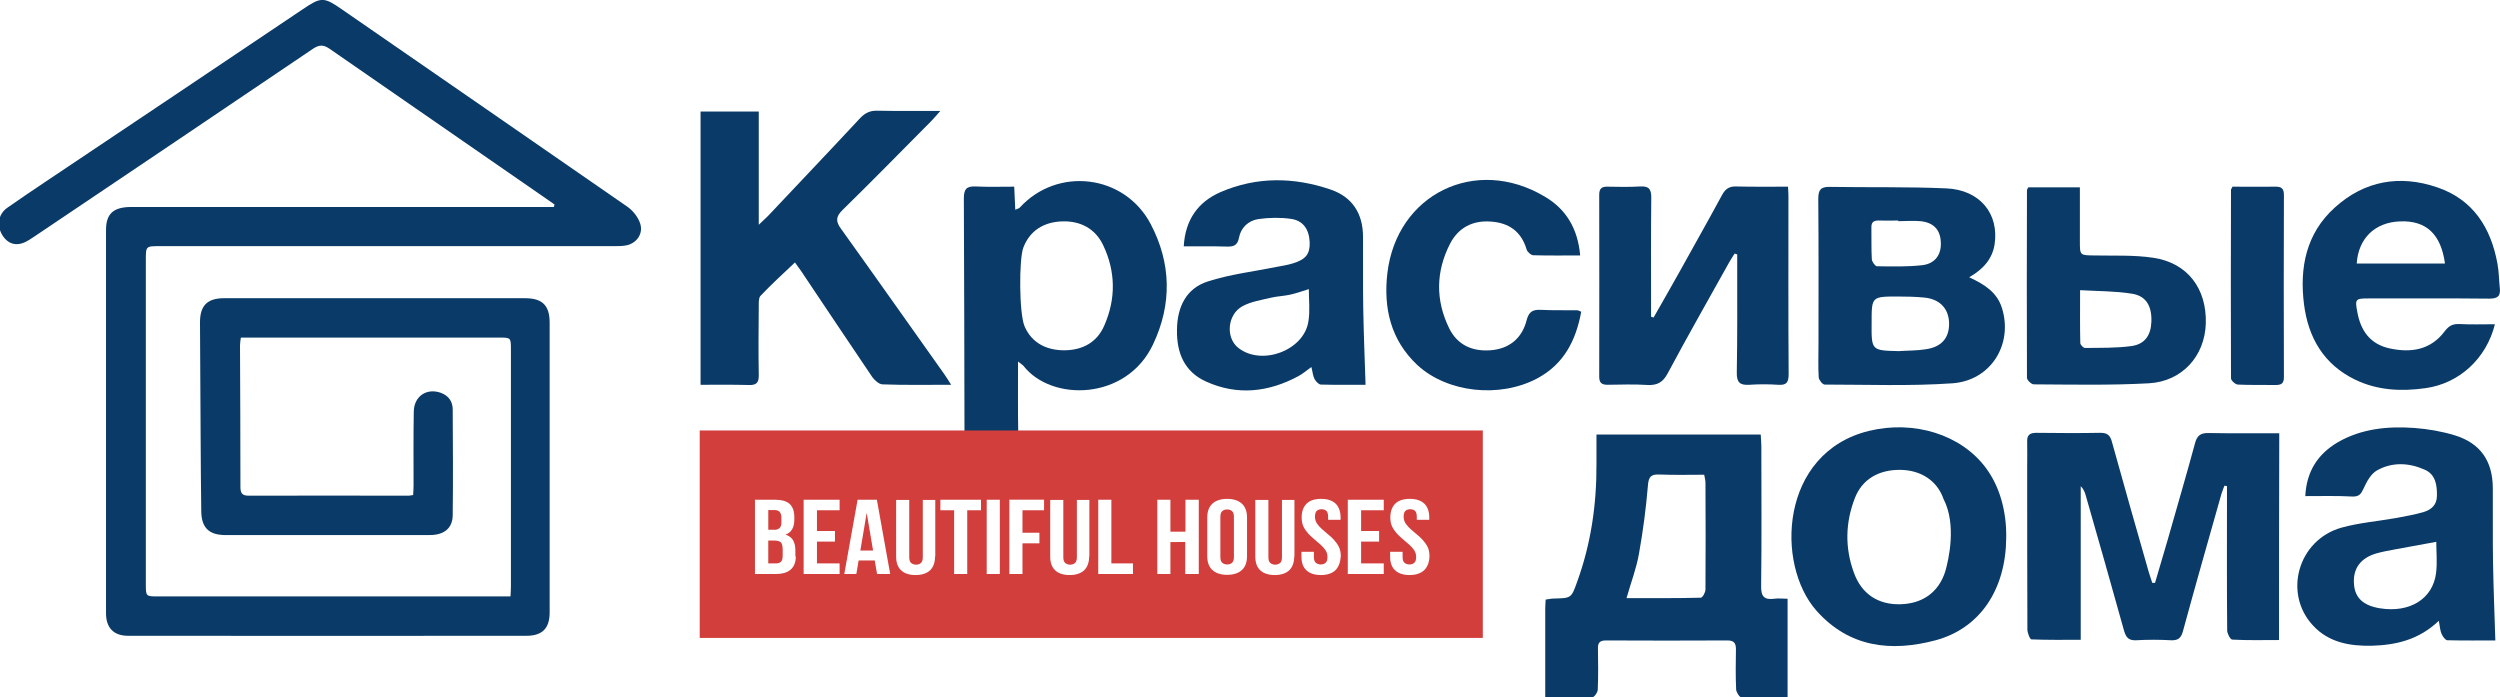
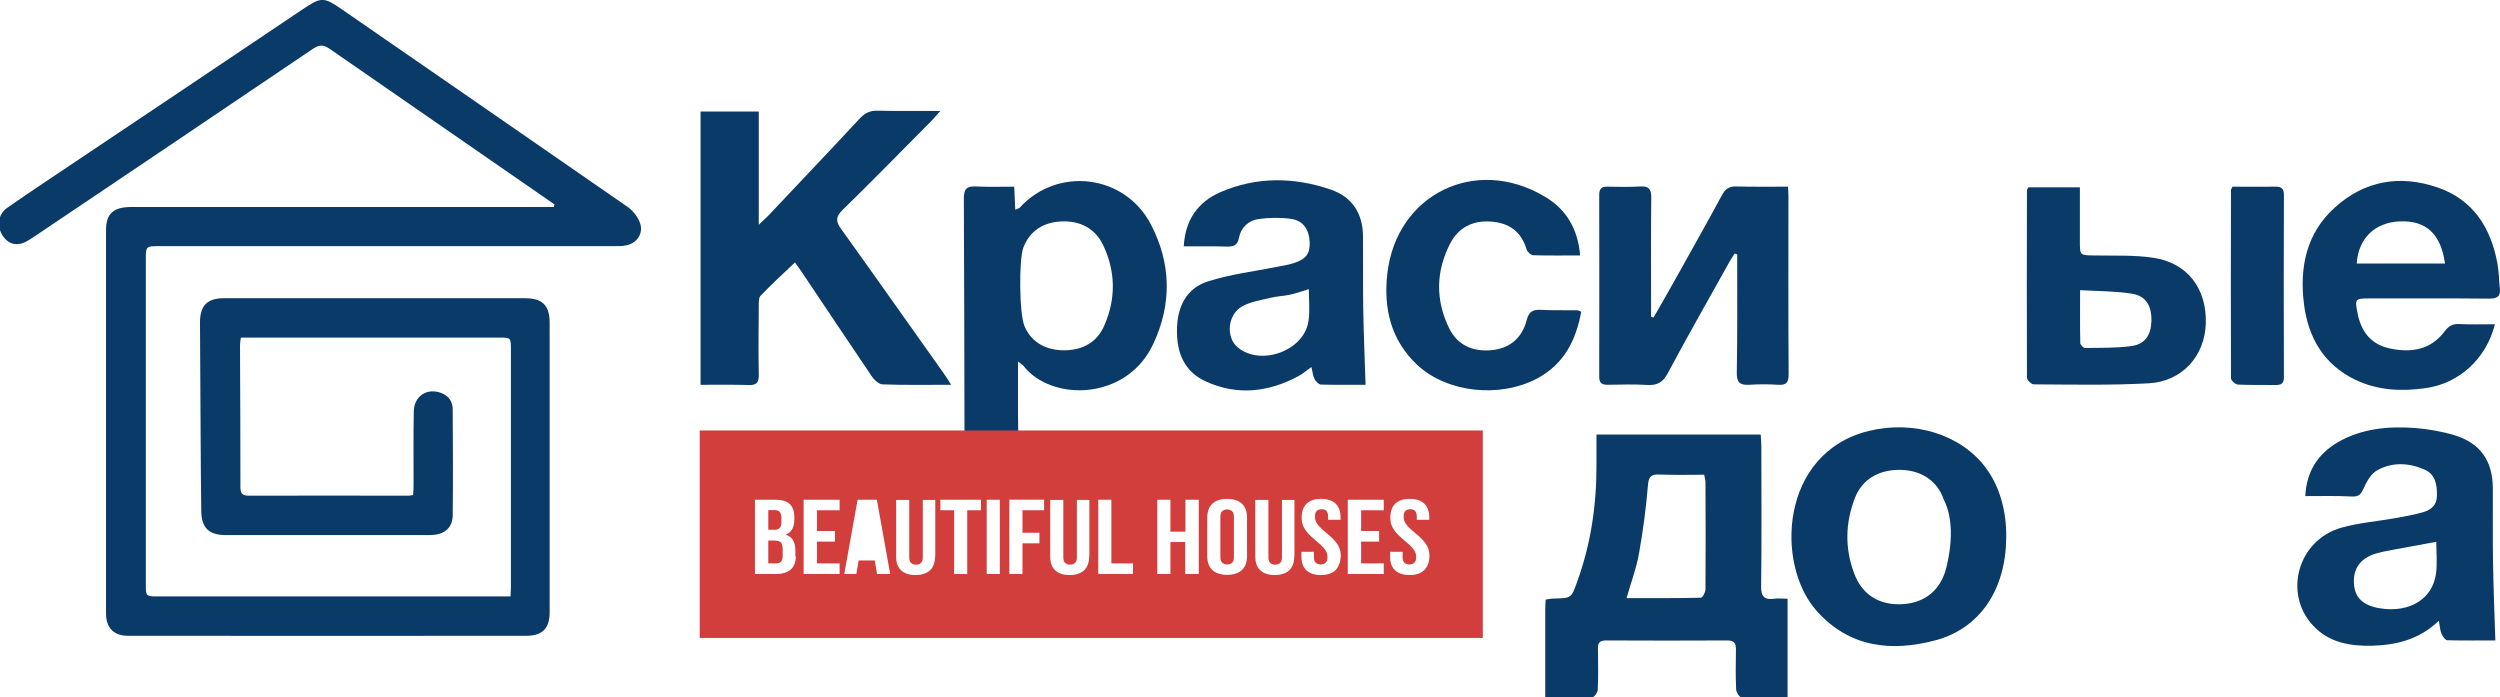
<svg xmlns="http://www.w3.org/2000/svg" id="Слой_1" x="0px" y="0px" viewBox="0 0 1181.2 329.5" style="enable-background:new 0 0 1181.2 329.5;" xml:space="preserve">
  <style type="text/css"> .st0{fill:#1C3E72;} .st1{fill:#0A3A67;} .st2{fill:#D13E3B;} </style>
  <g>
    <g>
      <g>
        <g>
          <path class="st1" d="M455.7,204.8c-0.1-34.3-0.1-76.7-0.3-111c0-4.4,1.2-5.9,5.6-5.7c5.9,0.3,11.9,0.1,18.2,0.1 c0.2,3.9,0.3,7.1,0.5,10.9c1.1-0.5,1.7-0.6,2.1-1c17.8-19.5,49.5-15.8,61.9,7.8c9.7,18.5,10.1,37.8,1.1,56.8 c-12.5,26.6-47.9,27.2-61.2,10.2c-0.4-0.5-1-0.8-2.6-2.1c0,11.1-0.1,24,0.1,33.9 M484.1,154.2c3.4,7.9,10.5,11.4,19,11.3 c8.5-0.1,15.3-3.8,18.7-11.8c5.5-12.6,5.3-25.4-0.5-37.7c-3.7-7.9-10.7-11.7-19.5-11.4c-8.6,0.3-15.2,4.3-18.3,12.4 C481.4,122.6,481.5,148.2,484.1,154.2z" />
          <path class="st1" d="M241.2,281.8c0.1-1.9,0.2-3.2,0.2-4.5c0-37.4,0-74.7,0-112.1c0-5.7,0-5.7-5.7-5.7c-38.8,0-77.6,0-116.5,0 c-1.7,0-3.4,0-5.4,0c-0.2,1.5-0.4,2.6-0.4,3.7c0.1,22.3,0.2,44.6,0.2,66.9c0,2.9,0.8,4.1,3.9,4.1c25.2-0.1,50.4,0,75.6,0 c0.6,0,1.1-0.2,2.1-0.3c0.1-1.6,0.2-3.1,0.2-4.6c0-11.6-0.1-23.2,0.1-34.8c0.1-7.3,6.1-11.3,12.8-8.9c3.7,1.4,5.6,4.1,5.6,7.9 c0.1,16.7,0.2,33.3,0,50c-0.1,6.1-4.1,9.3-10.8,9.3c-29.7,0-59.4,0-89.1,0c-2.6,0-5.2,0-7.8,0c-7.4-0.1-10.9-3.4-11.1-10.9 c-0.2-11.6-0.2-23.2-0.3-34.8c-0.1-18.3-0.2-36.5-0.3-54.8c0-7.9,3.4-11.4,11.4-11.4c47.4,0,94.7,0,142.1,0 c8.2,0,11.7,3.3,11.7,11.6c0,45.6,0,91.3,0,136.9c0,7.5-3.5,11-11,11c-62.7,0-125.4,0.1-188.2,0c-6.8,0-10.4-3.8-10.4-10.6 c0-60.4,0-120.8,0-181.2c0-7.6,3.5-10.8,11.9-10.8c42.2,0,84.3,0,126.5,0c22.6,0,45.2,0,67.8,0c1.8,0,3.6,0,5.4,0 c0.1-0.4,0.2-0.8,0.3-1.2c-2.1-1.4-4.1-2.9-6.2-4.3c-33.3-23.1-66.7-46.1-100-69.2c-2.9-2-4.9-2.1-8,0 c-43.2,29.2-86.4,58.3-129.7,87.4c-1.4,1-2.9,1.9-4.4,2.9c-4.9,3.1-9.2,2.5-12.2-1.7c-3.2-4.6-2.6-10.3,1.9-13.5 c5.8-4.1,11.7-8,17.6-12C62,58.8,102.5,31.6,143,4.4c8.7-5.9,10-5.9,18.5,0c45,31.1,90.1,62.2,135.1,93.4 c2.5,1.8,4.8,4.7,5.8,7.6c1.7,4.8-1.4,9.4-6.3,10.5c-1.9,0.4-4,0.4-6,0.4c-71.6,0-143.1,0-214.7,0c-6.5,0-6.5,0-6.5,6.6 c0,51,0,102,0,153c0,5.9,0,5.9,5.9,5.9c53.6,0,107.2,0,160.8,0C237.2,281.8,239,281.8,241.2,281.8z" />
-           <path class="st1" d="M1076.8,302.4c-7.6,0-14.9,0.2-22.1-0.2c-0.9,0-2.4-2.8-2.4-4.3c-0.2-21.2-0.1-42.3-0.1-63.5 c0-1.6,0-3.2,0-4.7c-0.4-0.1-0.8-0.2-1.2-0.2c-0.5,1.3-1,2.5-1.4,3.8c-6.1,21.6-12.3,43.2-18.2,64.9c-0.9,3.4-2.4,4.5-5.9,4.3 c-5.3-0.3-10.7-0.3-16,0c-3.5,0.2-4.9-1-5.9-4.4c-5.9-21.3-12-42.6-18.1-63.9c-0.4-1.5-1-3.1-2.4-4.5c0,23.9,0,47.9,0,72.6 c-8.2,0-15.8,0.1-23.3-0.2c-0.7,0-1.9-3.1-1.9-4.7c-0.1-25.5-0.1-51-0.1-76.5c0-4,0.1-8,0-12c-0.2-3.2,1.1-4.4,4.3-4.4 c10,0.1,20,0.2,30,0c3.6-0.1,5,1.2,5.8,4.5c5.7,20.5,11.5,41,17.4,61.5c0.5,1.7,1.1,3.3,1.6,4.9c0.4,0,0.9,0,1.3,0 c2-6.8,4-13.6,6-20.4c4.3-15.2,8.8-30.4,12.9-45.6c1-3.8,2.8-4.9,6.6-4.8c10.9,0.2,21.9,0.1,33.2,0.1 C1076.8,237.4,1076.8,269.4,1076.8,302.4z" />
          <path class="st1" d="M449.4,181.8c-11.6,0-22.1,0.2-32.5-0.2c-1.7-0.1-3.7-2-4.8-3.5c-11.3-16.7-22.5-33.5-33.7-50.2 c-0.9-1.3-1.9-2.6-2.8-3.9c-5.7,5.4-11.2,10.4-16.3,15.8c-0.9,1-0.8,3.2-0.8,4.8c-0.1,10.8-0.2,21.7,0,32.5 c0.1,3.7-1.1,5-4.9,4.8c-7.4-0.2-14.9-0.1-22.6-0.1c0-43.4,0-86.1,0-129.1c9.1,0,18,0,27.5,0c0,17.5,0,34.7,0,53.5 c2.2-2.1,3.3-3.1,4.4-4.2c14.5-15.4,29.1-30.7,43.5-46.2c2.4-2.5,4.8-3.6,8.2-3.5c9.5,0.2,18.9,0.1,29.7,0.1 c-1.9,2.1-3,3.5-4.2,4.7c-14,14.1-27.8,28.2-42,42.1c-3.3,3.2-3.3,5.5-0.6,9.1c16.3,22.7,32.4,45.6,48.6,68.4 C447,178,447.9,179.4,449.4,181.8z" />
          <path class="st1" d="M730.1,329.5c0-14.6,0-28.3,0-41.9c0-1.3,0.1-2.6,0.2-4.3c1.4-0.2,2.6-0.5,3.9-0.5 c8.2-0.2,8.2-0.2,10.9-7.7c6.6-18.1,9.3-36.7,9.2-55.9c0-4.5,0-9,0-13.9c25.8,0,51.4,0,77.6,0c0.1,1.8,0.3,3.7,0.3,5.6 c0,22,0.2,44-0.1,66c-0.1,5,1.5,6.6,6.2,6c1.9-0.3,3.9,0,6.3,0c0,15.6,0,30.8,0,46.8c-7.3,0-14.6,0.1-21.8-0.2 c-0.9,0-2.4-2.4-2.5-3.7c-0.3-6.3-0.2-12.7-0.1-19c0-2.9-0.9-4.2-4-4.2c-19.2,0.1-38.3,0.1-57.5,0c-2.9,0-3.8,1.2-3.7,3.9 c0.1,6.5,0.2,13-0.1,19.5c-0.1,1.3-1.7,3.5-2.7,3.5C745,329.6,737.9,329.5,730.1,329.5z M768.5,282.6c11.9,0,23.5,0.1,35.1-0.2 c0.8,0,2.2-2.5,2.2-3.9c0.1-16.8,0.1-33.6,0-50.4c0-1.1-0.3-2.2-0.6-3.8c-7.1,0-14.1,0.2-21.1-0.1c-4.1-0.2-5.2,1.1-5.5,5.3 c-0.9,10.7-2.3,21.4-4.2,32C773.2,268.5,770.6,275.2,768.5,282.6z" />
          <path class="st1" d="M1089.2,234.4c0.6-11.8,6-19.9,15.3-25.4c11.2-6.5,23.7-7.7,36.3-6.8c6.4,0.5,12.9,1.6,19.1,3.5 c12,3.7,17.8,12.1,17.9,24.7c0.1,11.7-0.1,23.3,0.1,35c0.2,12.1,0.7,24.2,1.1,37.2c-6.9,0-14.8,0.1-22.7-0.1 c-0.9,0-2.2-1.8-2.7-3c-0.7-1.6-0.8-3.4-1.3-6.2c-9.4,9-20.3,11.5-31.8,11.8c-10.2,0.2-20.1-1.5-27.5-9.4 c-14.4-15.2-7.3-40.6,13.3-46.4c8.3-2.3,17-3,25.5-4.5c4.4-0.8,8.8-1.6,13.1-2.8c3.7-1.1,6.5-3.3,6.5-7.8 c0.1-5.1-0.7-10.1-5.8-12.3c-7.4-3.3-15.4-3.7-22.6,0.4c-2.8,1.6-4.8,5.3-6.2,8.4c-1.2,2.6-2.1,4-5.3,3.9 C1104.2,234.2,1096.9,234.4,1089.2,234.4z M1151.1,256c-6.7,1.2-12.9,2.4-19.1,3.5c-3.1,0.6-6.2,1.1-9.3,2 c-7.4,2.2-11,7.1-10.5,14.3c0.4,6.6,4.3,10.3,12.2,11.6c14.1,2.3,25.1-4.4,26.6-16.7C1151.6,265.8,1151.1,260.8,1151.1,256z" />
          <path class="st1" d="M781.3,150c4.1-7.2,8.2-14.3,12.2-21.5c6.7-12.1,13.5-24.1,20.1-36.3c1.5-2.8,3.3-4.2,6.6-4.1 c8.1,0.2,16.2,0.1,24.6,0.1c0.1,1.9,0.2,3.2,0.2,4.5c0,28-0.1,56,0.1,84c0,3.9-0.9,5.4-5,5.1c-4.5-0.3-9-0.3-13.5,0 c-4.5,0.3-6.1-1.1-6-5.8c0.3-16.5,0.2-33,0.2-49.5c0-2.1,0-4.2,0-6.3c-0.4-0.1-0.8-0.3-1.2-0.4c-0.8,1.3-1.7,2.5-2.4,3.8 c-9.8,17.6-19.8,35.1-29.3,52.9c-2.2,4.1-4.8,5.6-9.4,5.4c-6.3-0.4-12.7-0.2-19-0.1c-2.8,0-3.9-1-3.9-3.8c0.1-28.7,0-57.3,0-86 c0-2.8,1.1-3.9,3.9-3.8c5.2,0.1,10.3,0.2,15.5-0.1c3.8-0.2,5.2,1,5.2,5.1c-0.2,16.7-0.1,33.3-0.1,50c0,2.1,0,4.3,0,6.4 C780.4,149.8,780.9,149.9,781.3,150z" />
-           <path class="st1" d="M930.4,131c7.5,3.5,13.2,7.2,15.5,14.6c5.3,17-5.2,34.2-23.4,35.5c-20.1,1.4-40.3,0.6-60.4,0.6 c-1,0-2.7-2.2-2.8-3.4c-0.3-5.1-0.1-10.3-0.1-15.5c0-23,0.1-46-0.1-68.9c0-4.4,1.3-5.7,5.6-5.6c18.3,0.3,36.6-0.1,54.9,0.7 c15.9,0.7,25,12,22.8,26.5C941.3,122.3,937.2,127.1,930.4,131z M897.1,165.9c4.3-0.3,8.7-0.2,12.9-0.9 c7.5-1.1,11.1-5.5,10.9-12.5c-0.2-6.7-4.4-11.2-11.7-11.9c-4.1-0.4-8.3-0.5-12.4-0.5c-12.5,0-12.5,0-12.5,12.4 C884.2,165.6,884.2,165.6,897.1,165.9z M896.9,104.5c0-0.1,0-0.2,0-0.3c-3,0-6,0.1-9,0c-2.4-0.1-3.8,0.6-3.7,3.3 c0.1,5-0.1,10,0.2,15c0.1,1.2,1.6,3.3,2.4,3.3c7.1,0.1,14.3,0.3,21.4-0.5c6.1-0.7,9.1-5,8.8-10.8c-0.2-5.9-3.4-9.4-9.7-10 C903.9,104.2,900.4,104.5,896.9,104.5z" />
          <path class="st1" d="M947.9,254.1c-0.2,24.4-12.3,42.7-33.3,48.4c-21,5.6-40.8,3.5-56.3-13.9c-19.6-22-17.3-74.7,24.7-85 c21.3-5.2,43.6,1.7,55.3,17.5C944.7,229.7,948.1,241.3,947.9,254.1z M918.3,235.8c-3.1-8.9-10.9-13.7-20.5-13.8 c-10.2-0.1-18,4.5-21.4,13.3c-4.5,11.6-4.8,23.4-0.5,35.2c3.6,10.1,11.4,15.2,21.8,15c10.5-0.2,18.2-5.5,21.4-15.5 C920.6,264.8,924.6,248,918.3,235.8z" />
          <path class="st1" d="M645.2,181.8c-6.5,0-13.8,0.1-21.1-0.1c-1,0-2.4-1.5-3-2.6c-0.8-1.5-0.9-3.4-1.5-5.7 c-2.3,1.7-4.1,3.2-6.1,4.3c-14.1,7.6-28.8,9.3-43.6,2.6c-10.3-4.6-14-13.6-13.8-24.5c0.1-10.7,4.3-19.5,14.5-22.8 c10.5-3.4,21.7-4.7,32.6-6.9c2.6-0.5,5.3-0.9,7.8-1.7c6.1-1.9,8-4.5,7.8-10c-0.3-6.1-3.1-10.2-8.9-11c-5-0.7-10.3-0.6-15.3,0.1 c-4.7,0.7-8.3,4-9.2,8.8c-0.7,3.8-2.7,4.3-5.9,4.2c-6.6-0.2-13.2-0.1-20.2-0.1c0.7-12.6,6.8-21,17.3-25.6 c17.1-7.4,34.7-7.2,52.2-1.2c10.2,3.5,15.2,11.4,15.2,22.3c0.1,11.2-0.1,22.3,0.1,33.5C644.3,157.5,644.8,169.4,645.2,181.8z M618.4,136.6c-3.5,1.1-6.3,2.1-9.2,2.7c-2.9,0.6-6,0.7-8.9,1.4c-4.5,1.1-9.3,1.8-13.3,4c-7.1,3.9-8,14.8-2,19.6 c11,8.8,31.2,1.3,33.2-12.5C619,147,618.4,141.9,618.4,136.6z" />
          <path class="st1" d="M1178.8,153.2c-4.1,16.4-17,28-32.8,30.2c-11.4,1.6-22.6,1.1-33.2-4c-14.9-7.2-22.2-19.9-24.2-35.6 c-2.2-17.3,1-33.5,14.5-45.7c14.1-12.8,30.8-15.6,48.4-9.6c16.9,5.7,25.4,19,28.5,36.1c0.7,3.7,0.7,7.6,1.1,11.4 c0.5,4-1.1,5.1-5,5.1c-19-0.2-38-0.1-57-0.1c-6.2,0-6.5,0.3-5.3,6.5c1.6,8.8,6.1,15.1,15.2,17.1c10.1,2.2,19.4,0.8,26-8 c2-2.6,3.7-3.6,6.9-3.5C1167.5,153.4,1172.9,153.2,1178.8,153.2z M1113.5,124.5c14.1,0,27.8,0,41.7,0 c-1.9-13.9-8.9-20.4-21.2-19.9C1122.2,105,1114.3,112.5,1113.5,124.5z" />
          <path class="st1" d="M958.3,88.5c7.9,0,15.8,0,24.4,0c0,8.6,0,17,0,25.5c0,6.7,0,6.6,6.8,6.7c9.3,0.2,18.7-0.3,27.9,1.1 c16.2,2.4,25.3,14.6,24.8,31.1c-0.5,15.3-11.1,27.3-26.9,28.2c-18.1,1-36.3,0.6-54.4,0.5c-1.1,0-3.2-2-3.2-3.1 c-0.1-29.5-0.1-58.9,0-88.4C957.6,89.7,958,89.2,958.3,88.5z M982.8,137.1c0,9.1-0.1,17,0.1,25c0,0.8,1.5,2.4,2.3,2.3 c7.3-0.1,14.7,0.1,21.9-0.9c6.4-0.9,9.2-5.2,9.4-11.7c0.2-7.2-2.5-11.9-9-13C999.5,137.5,991.4,137.6,982.8,137.1z" />
          <path class="st1" d="M746.6,120.7c-7.9,0-15,0.1-22.1-0.1c-1.1,0-2.9-1.6-3.2-2.7c-2.5-8.5-8.3-12.6-16.8-13.2 c-8.7-0.7-15.5,2.9-19.4,10.5c-6.7,13.1-6.9,26.6-0.4,39.9c3.9,7.9,10.9,11,19.4,10.4c8.8-0.6,15-5.5,17.2-14.2 c1.1-4.2,3-5.1,6.9-4.9c5.6,0.3,11.3,0.1,17,0.2c0.5,0,0.9,0.3,1.9,0.7c-2.5,13.5-8.1,24.7-20.8,31.5 c-17.7,9.4-42.4,6.8-56.6-6.3c-12.6-11.8-16.1-26.9-14.2-43.4c4.4-37.4,41.7-55.6,74.2-36.3C739.9,98.7,745.5,108,746.6,120.7z" />
          <path class="st1" d="M1054.8,88.2c6.9,0,13.7,0.1,20.6,0c2.8,0,3.7,1.2,3.7,3.9c-0.1,28.7-0.1,57.3,0,86c0,2.9-1,3.8-3.8,3.8 c-6-0.1-12,0.1-18-0.2c-1.2-0.1-3.2-1.9-3.2-3c-0.1-29.7-0.1-59.3,0-89C1054.1,89.4,1054.4,89.1,1054.8,88.2z" />
        </g>
      </g>
    </g>
    <g>
      <path class="st2" d="M579.8,240.7c-1,0-1.8,0.3-2.3,0.8c-0.6,0.5-0.9,1.4-0.9,2.7v19c0,1.3,0.3,2.2,0.9,2.7 c0.6,0.5,1.4,0.8,2.3,0.8c1,0,1.8-0.3,2.3-0.8c0.6-0.5,0.9-1.4,0.9-2.7v-19c0-1.3-0.3-2.2-0.9-2.7 C581.6,241,580.8,240.7,579.8,240.7z" />
-       <polygon class="st2" points="406.5,260.1 412.5,260.1 409.5,242.3 " />
      <path class="st2" d="M330.6,203.4v98h370v-98H330.6z M376,262.9c0,2.7-0.8,4.8-2.4,6.2s-3.9,2.1-7.1,2.1h-9.8v-35.1h9.4 c3.2,0,5.6,0.7,7,2c1.4,1.3,2.2,3.4,2.2,6.1v1.3c0,1.8-0.3,3.3-1,4.5c-0.6,1.2-1.7,2-3.1,2.6c1.7,0.6,2.9,1.5,3.6,2.8 c0.7,1.3,1,2.9,1,4.7V262.9z M396.7,241.1H386v9.8h8.5v5H386v10.3h10.7v5h-17v-35.1h17V241.1z M414.4,271.2l-1.1-6.4h-7.6 l-1.1,6.4h-5.7l6.3-35.1h9.1l6.3,35.1H414.4z M441.8,262.9c0,2.8-0.8,5-2.3,6.5c-1.6,1.5-3.9,2.3-6.9,2.3c-3.1,0-5.4-0.8-6.9-2.3 c-1.6-1.5-2.3-3.7-2.3-6.5v-26.7h6.2v27.1c0,1.3,0.3,2.2,0.9,2.7c0.6,0.5,1.4,0.8,2.3,0.8c1,0,1.8-0.3,2.3-0.8 c0.6-0.5,0.9-1.4,0.9-2.7v-27.1h5.9V262.9z M463.5,241.1H457v30.1h-6.2v-30.1h-6.5v-5h19.2V241.1z M472.4,271.2h-6.2v-35.1h6.2 V271.2z M493.3,241.1h-10.2v10.6h8v5h-8v14.5h-6.2v-35.1h16.4V241.1z M514.6,262.9c0,2.8-0.8,5-2.3,6.5c-1.6,1.5-3.9,2.3-6.9,2.3 c-3.1,0-5.4-0.8-6.9-2.3c-1.6-1.5-2.3-3.7-2.3-6.5v-26.7h6.2v27.1c0,1.3,0.3,2.2,0.9,2.7c0.6,0.5,1.4,0.8,2.3,0.8 c1,0,1.8-0.3,2.3-0.8c0.6-0.5,0.9-1.4,0.9-2.7v-27.1h5.9V262.9z M535.3,271.2h-16.4v-35.1h6.2v30.1h10.2V271.2z M566.4,271.2H560 v-15.1H553v15.1h-6.2v-35.1h6.2v15.1h7.1v-15.1h6.3V271.2z M589.2,262.8c0,2.8-0.8,5-2.4,6.5c-1.6,1.5-4,2.3-7,2.3s-5.4-0.8-7-2.3 c-1.6-1.5-2.4-3.7-2.4-6.5v-18.3c0-2.8,0.8-5,2.4-6.5c1.6-1.5,4-2.3,7-2.3s5.4,0.8,7,2.3c1.6,1.5,2.4,3.7,2.4,6.5V262.8z M611.5,262.9c0,2.8-0.8,5-2.3,6.5c-1.6,1.5-3.9,2.3-6.9,2.3s-5.4-0.8-6.9-2.3c-1.6-1.5-2.3-3.7-2.3-6.5v-26.7h6.2v27.1 c0,1.3,0.3,2.2,0.9,2.7c0.6,0.5,1.4,0.8,2.3,0.8s1.8-0.3,2.3-0.8c0.6-0.5,0.9-1.4,0.9-2.7v-27.1h5.9V262.9z M631,269.4 c-1.6,1.5-3.9,2.3-6.9,2.3s-5.4-0.8-6.9-2.3c-1.6-1.5-2.3-3.7-2.3-6.5v-2.2h5.9v2.5c0,1.3,0.3,2.2,0.9,2.7 c0.6,0.5,1.4,0.8,2.3,0.8c1,0,1.8-0.3,2.3-0.8c0.6-0.5,0.9-1.4,0.9-2.7c0-1.2-0.3-2.3-0.9-3.2c-0.6-0.9-1.4-1.8-2.3-2.6 c-0.9-0.8-1.9-1.6-2.9-2.5s-2-1.7-2.9-2.7c-0.9-1-1.7-2.1-2.3-3.3c-0.6-1.2-0.9-2.7-0.9-4.4c0-2.8,0.8-5,2.3-6.5 c1.5-1.5,3.8-2.3,6.9-2.3s5.3,0.8,6.9,2.3c1.5,1.5,2.3,3.7,2.3,6.5v1.1h-5.9v-1.5c0-1.3-0.3-2.2-0.8-2.7c-0.5-0.5-1.3-0.8-2.3-0.8 c-1,0-1.7,0.3-2.3,0.8c-0.5,0.5-0.8,1.4-0.8,2.7c0,1.2,0.3,2.3,0.9,3.2c0.6,0.9,1.4,1.8,2.3,2.6s1.9,1.6,2.9,2.5 c1,0.8,2,1.7,2.9,2.7s1.7,2.1,2.3,3.3c0.6,1.2,0.9,2.7,0.9,4.4C633.3,265.7,632.5,267.8,631,269.4z M653.8,241.1h-10.7v9.8h8.5v5 h-8.5v10.3h10.7v5h-17v-35.1h17V241.1z M672.9,269.4c-1.6,1.5-3.9,2.3-6.9,2.3s-5.4-0.8-6.9-2.3c-1.6-1.5-2.3-3.7-2.3-6.5v-2.2 h5.9v2.5c0,1.3,0.3,2.2,0.9,2.7c0.6,0.5,1.4,0.8,2.3,0.8c1,0,1.8-0.3,2.3-0.8c0.6-0.5,0.9-1.4,0.9-2.7c0-1.2-0.3-2.3-0.9-3.2 c-0.6-0.9-1.4-1.8-2.3-2.6c-0.9-0.8-1.9-1.6-2.9-2.5s-2-1.7-2.9-2.7c-0.9-1-1.7-2.1-2.3-3.3c-0.6-1.2-0.9-2.7-0.9-4.4 c0-2.8,0.8-5,2.3-6.5c1.5-1.5,3.8-2.3,6.9-2.3s5.3,0.8,6.9,2.3c1.5,1.5,2.3,3.7,2.3,6.5v1.1h-5.9v-1.5c0-1.3-0.3-2.2-0.8-2.7 c-0.5-0.5-1.3-0.8-2.3-0.8c-1,0-1.7,0.3-2.3,0.8c-0.5,0.5-0.8,1.4-0.8,2.7c0,1.2,0.3,2.3,0.9,3.2c0.6,0.9,1.4,1.8,2.3,2.6 s1.9,1.6,2.9,2.5c1,0.8,2,1.7,2.9,2.7s1.7,2.1,2.3,3.3c0.6,1.2,0.9,2.7,0.9,4.4C675.3,265.7,674.5,267.8,672.9,269.4z" />
      <path class="st2" d="M368.2,249.6c0.7-0.5,1-1.5,1-2.9v-2c0-1.3-0.3-2.2-0.8-2.8c-0.5-0.6-1.3-0.9-2.4-0.9h-3v9.3h2.4 C366.6,250.4,367.5,250.2,368.2,249.6z" />
      <path class="st2" d="M365.8,255.4H363v10.8h3.6c1.1,0,1.9-0.3,2.4-0.8c0.5-0.5,0.8-1.4,0.8-2.7v-3.1c0-1.6-0.3-2.8-0.9-3.4 C368.3,255.7,367.2,255.4,365.8,255.4z" />
    </g>
  </g>
</svg>